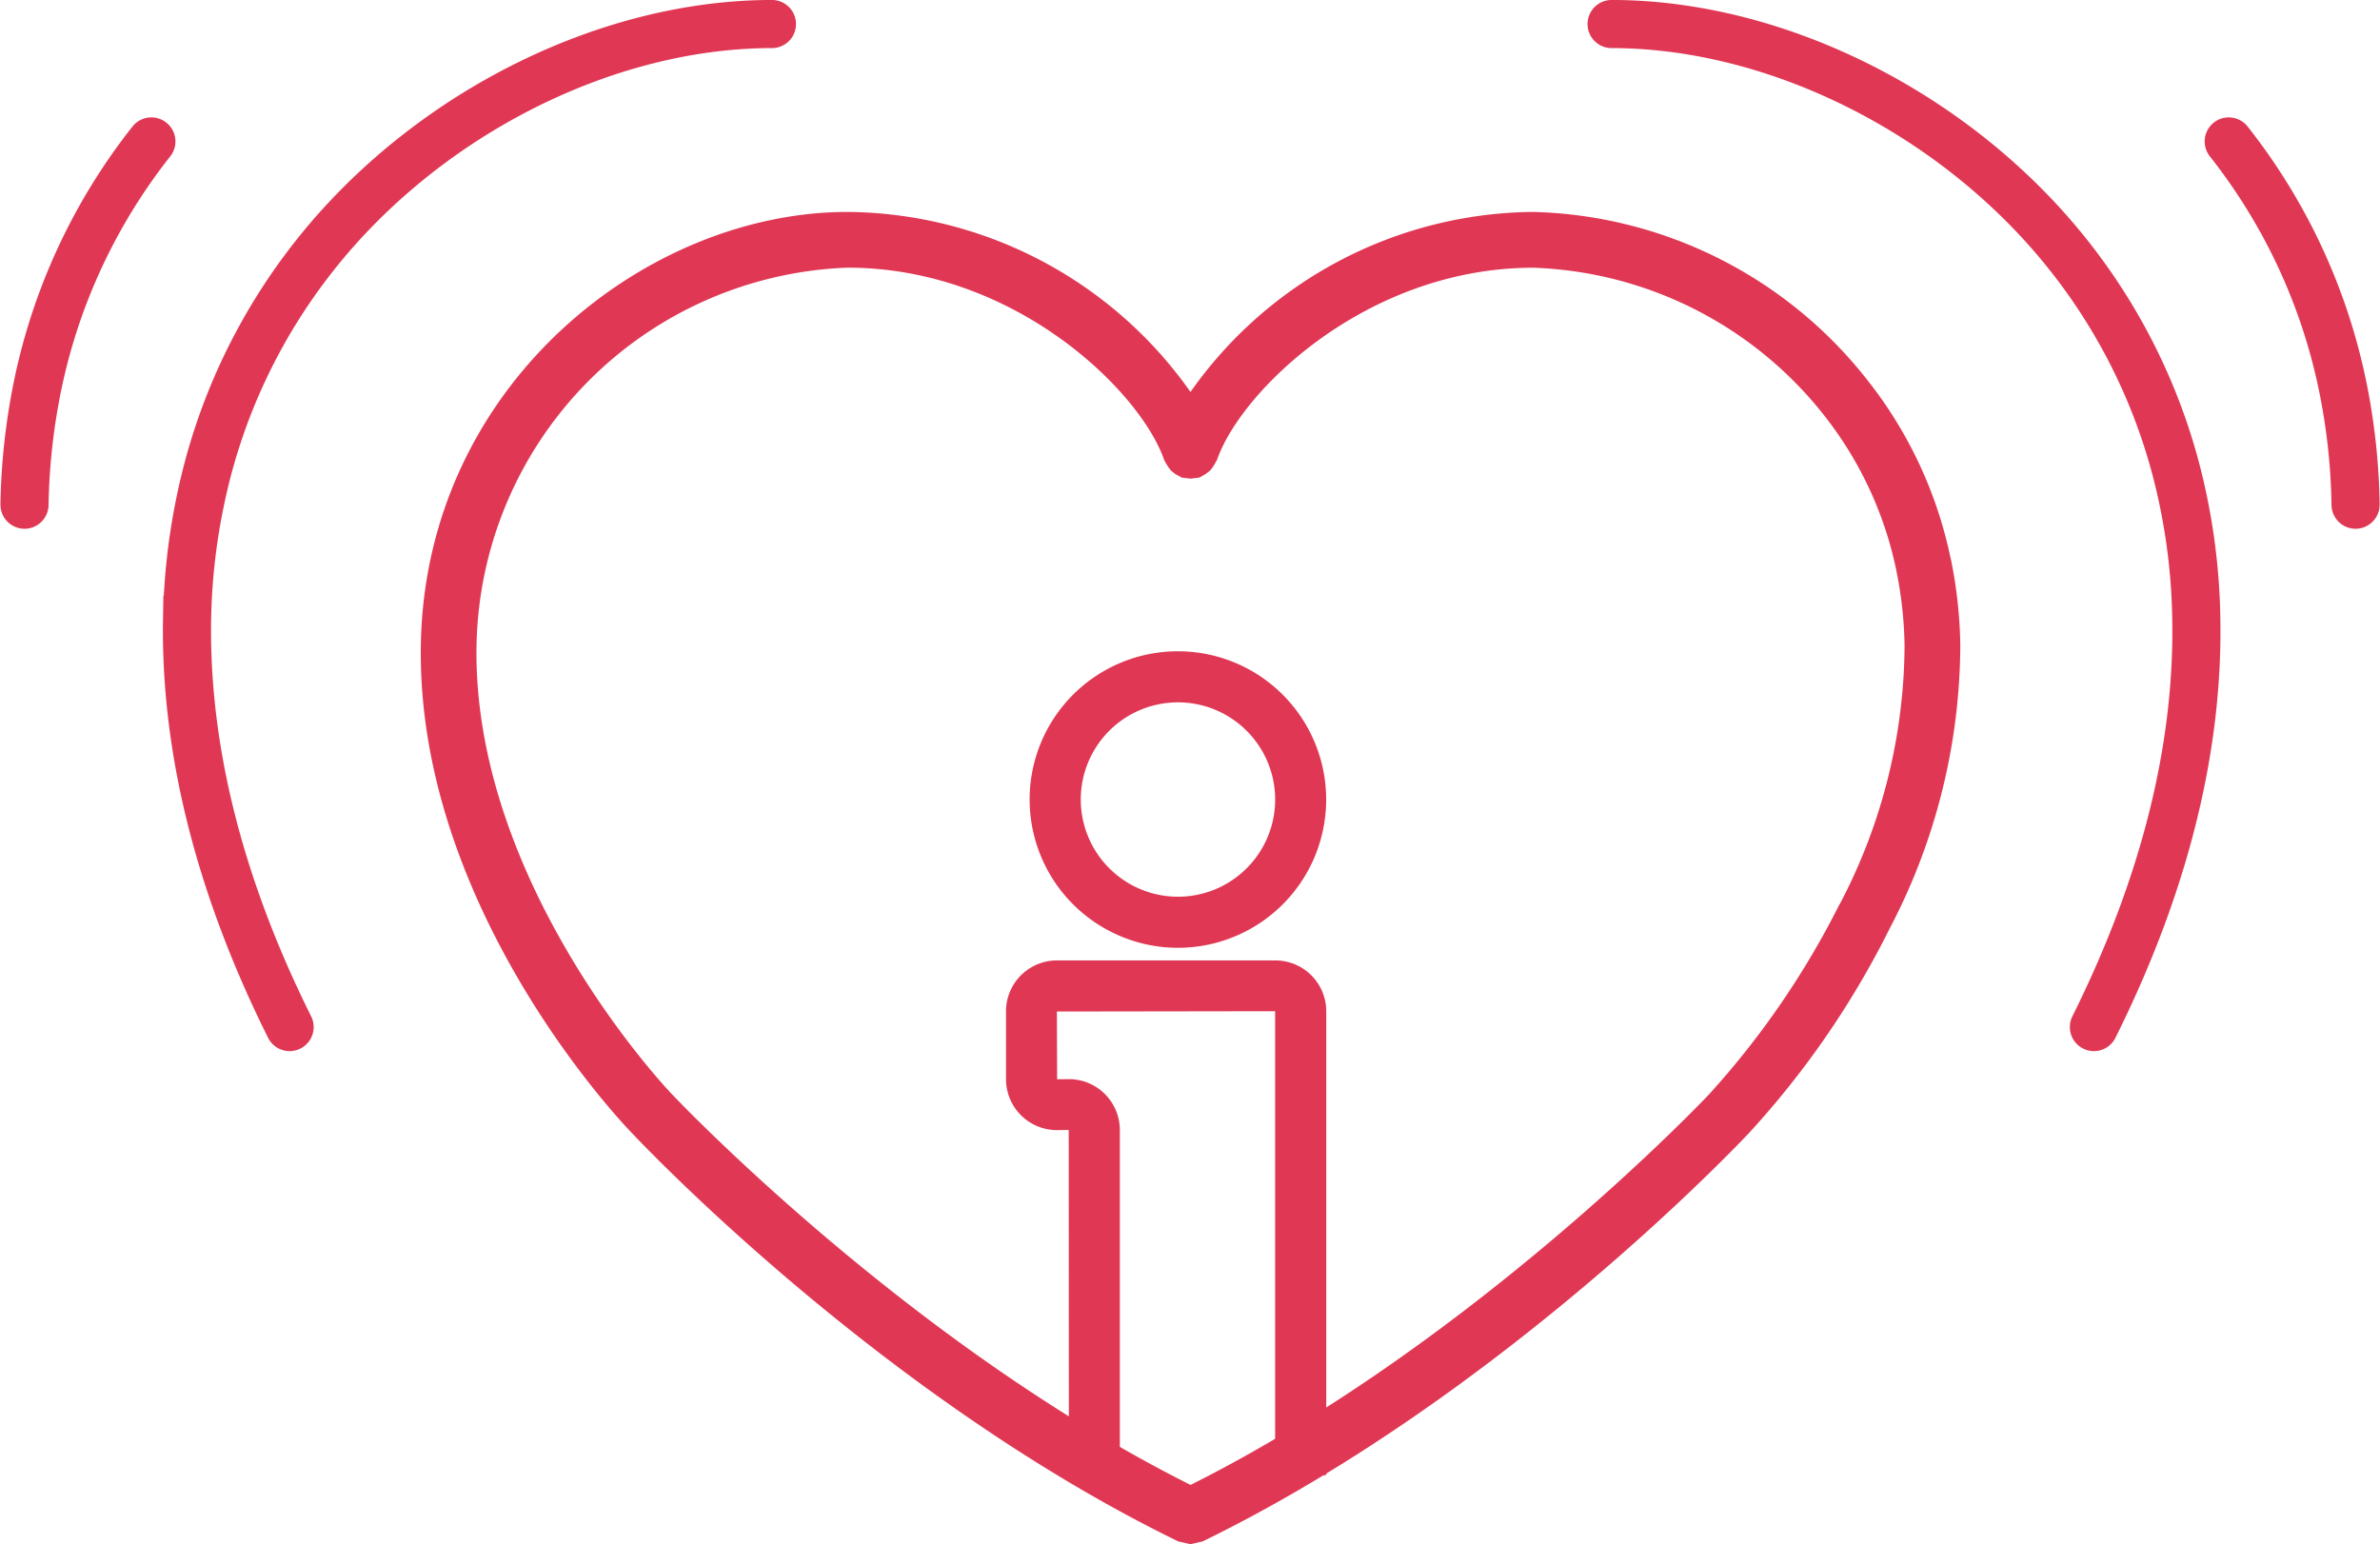
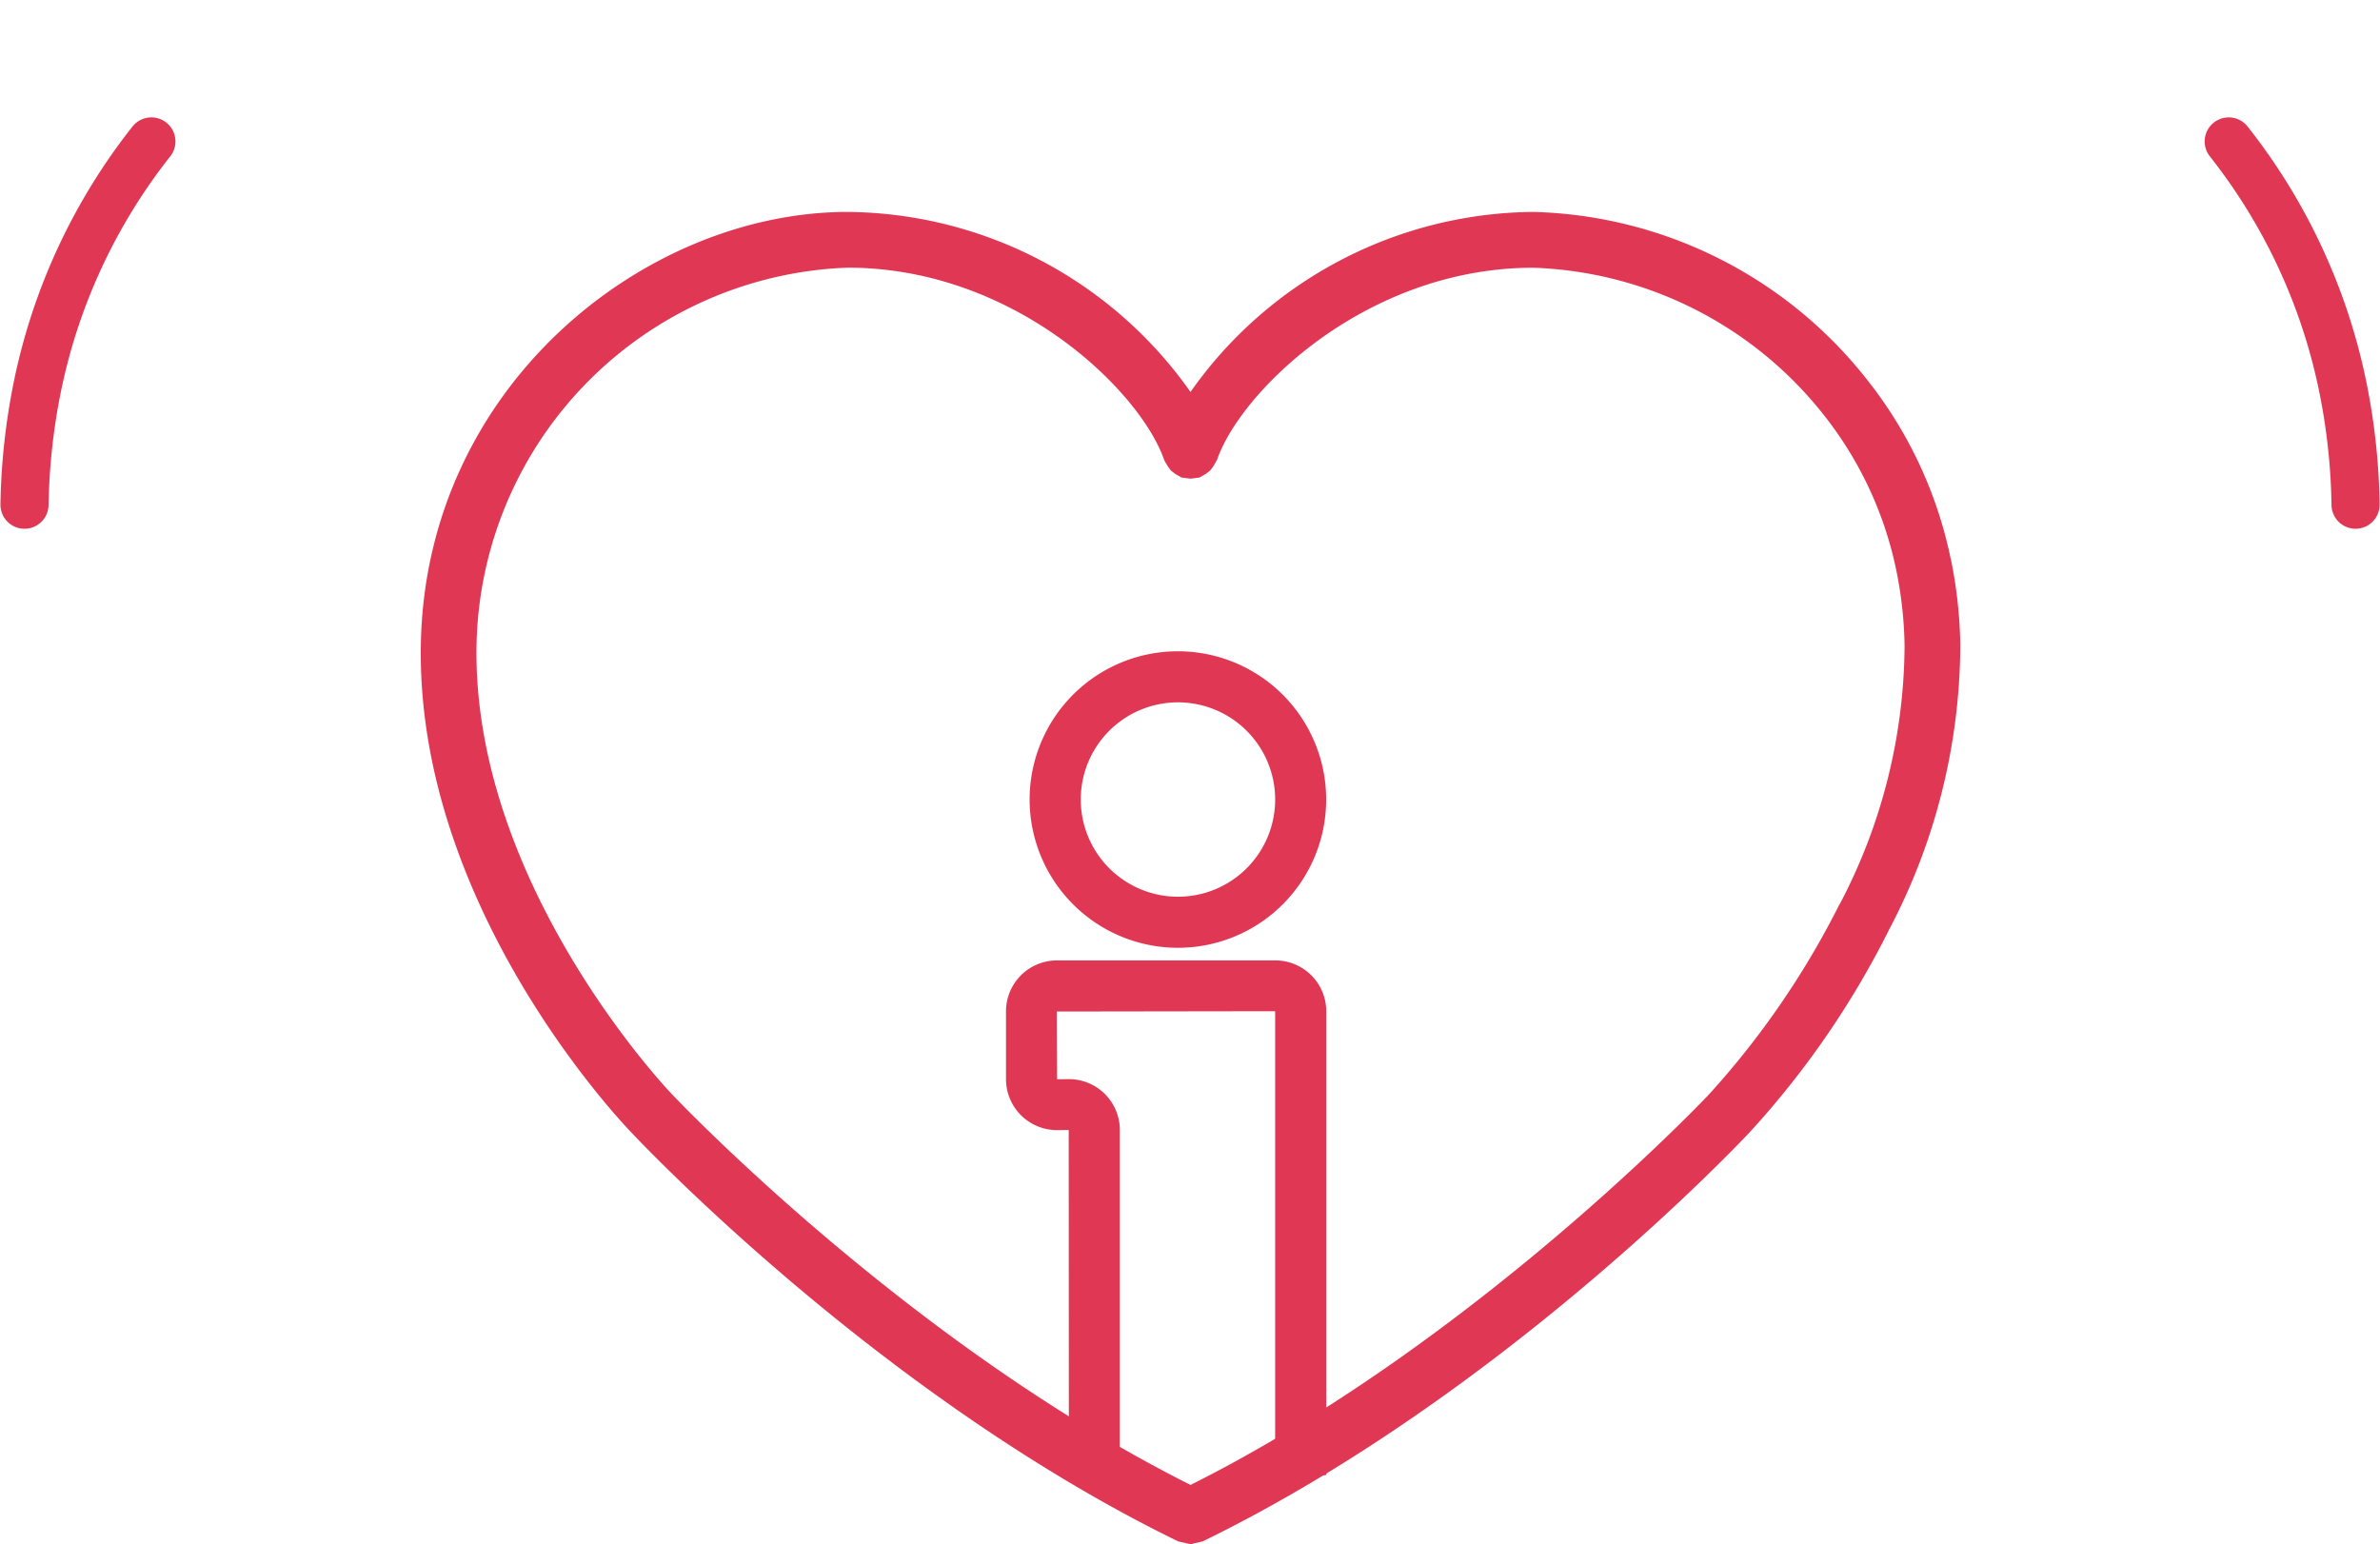
<svg xmlns="http://www.w3.org/2000/svg" width="113.739" height="73.8" viewBox="0 0 113.739 73.8">
  <g id="picto-prevention" transform="translate(0.588 -0.016)">
-     <path id="Tracé_2720" data-name="Tracé 2720" d="M71.038.413c7.983,0,16.57,4.357,21.881,11.1a27.943,27.943,0,0,1,5.432,11.652,29.971,29.971,0,0,1,.629,5.709c.107,6.2-1.541,12.749-4.893,19.477m-86.227,0c-3.352-6.727-5-13.28-4.9-19.477A30.2,30.2,0,0,1,3.6,23.169,27.943,27.943,0,0,1,9.028,11.517C14.339,4.77,22.926.413,30.91.413" transform="translate(5.392 0.752)" fill="none" stroke="#e03854" stroke-linecap="round" stroke-miterlimit="10" stroke-width="2.3" />
    <path id="Tracé_2721" data-name="Tracé 2721" d="M105.546,2.4a27.948,27.948,0,0,1,5.435,11.652,30.433,30.433,0,0,1,.626,5.709m-111.4,0a30.912,30.912,0,0,1,.629-5.709A27.913,27.913,0,0,1,6.27,2.4" transform="translate(0.376 4.376)" fill="none" stroke="#e03854" stroke-linecap="round" stroke-miterlimit="10" stroke-width="2.3" />
    <path id="Tracé_2722" data-name="Tracé 2722" d="M80.027,20.157a20.361,20.361,0,0,0-3.959-8.5A20.96,20.96,0,0,0,60.085,3.595,20.224,20.224,0,0,0,43.7,12.2,20.238,20.238,0,0,0,27.319,3.595c-9.682,0-20.188,8.313-20.4,20.682-.212,12.569,9.643,22.88,10.046,23.3.48.511,11.892,12.608,26.148,19.559l.584.133h0l.584-.133c14.256-6.95,25.668-19.048,26.134-19.545A42.228,42.228,0,0,0,77.1,37.87a29.34,29.34,0,0,0,3.389-13.593,22.087,22.087,0,0,0-.457-4.12M74.716,36.685a40.52,40.52,0,0,1-6.222,9.07c-.11.121-11.248,11.9-24.791,18.681-13.542-6.781-24.681-18.56-24.808-18.7-.1-.1-9.507-9.97-9.315-21.418A18.408,18.408,0,0,1,27.319,6.259c7.975,0,13.994,5.9,15.126,9.2l.037.071.144.24.144.189.2.158.22.124.082.048.175.023.254.031.257-.031.175-.023.082-.048.214-.124.206-.158.147-.189.135-.237.045-.071c1.129-3.3,7.151-9.2,15.123-9.2a18.482,18.482,0,0,1,13.89,7.049A17.748,17.748,0,0,1,77.425,20.7a19.352,19.352,0,0,1,.4,3.621,26.8,26.8,0,0,1-3.1,12.363" transform="translate(12.605 6.55)" fill="#e03854" />
    <path id="Tracé_2723" data-name="Tracé 2723" d="M24.317,25.208a7.086,7.086,0,1,0-7.089-7.086,7.092,7.092,0,0,0,7.089,7.086m-4.645-7.086a4.645,4.645,0,1,1,4.645,4.645,4.649,4.649,0,0,1-4.645-4.645" transform="translate(31.389 20.107)" fill="#e03854" />
    <path id="Tracé_2724" data-name="Tracé 2724" d="M32.134,40.862V18.7A2.435,2.435,0,0,0,29.7,16.272H19.261A2.435,2.435,0,0,0,16.828,18.7v3.248a2.437,2.437,0,0,0,2.433,2.435l.564-.008.008,16.59,1.894,1.3m.542-.435V24.379a2.435,2.435,0,0,0-2.435-2.433l-.562.006-.011-3.237L29.69,18.7V41.167" transform="translate(30.66 29.646)" fill="#e03854" />
  </g>
</svg>